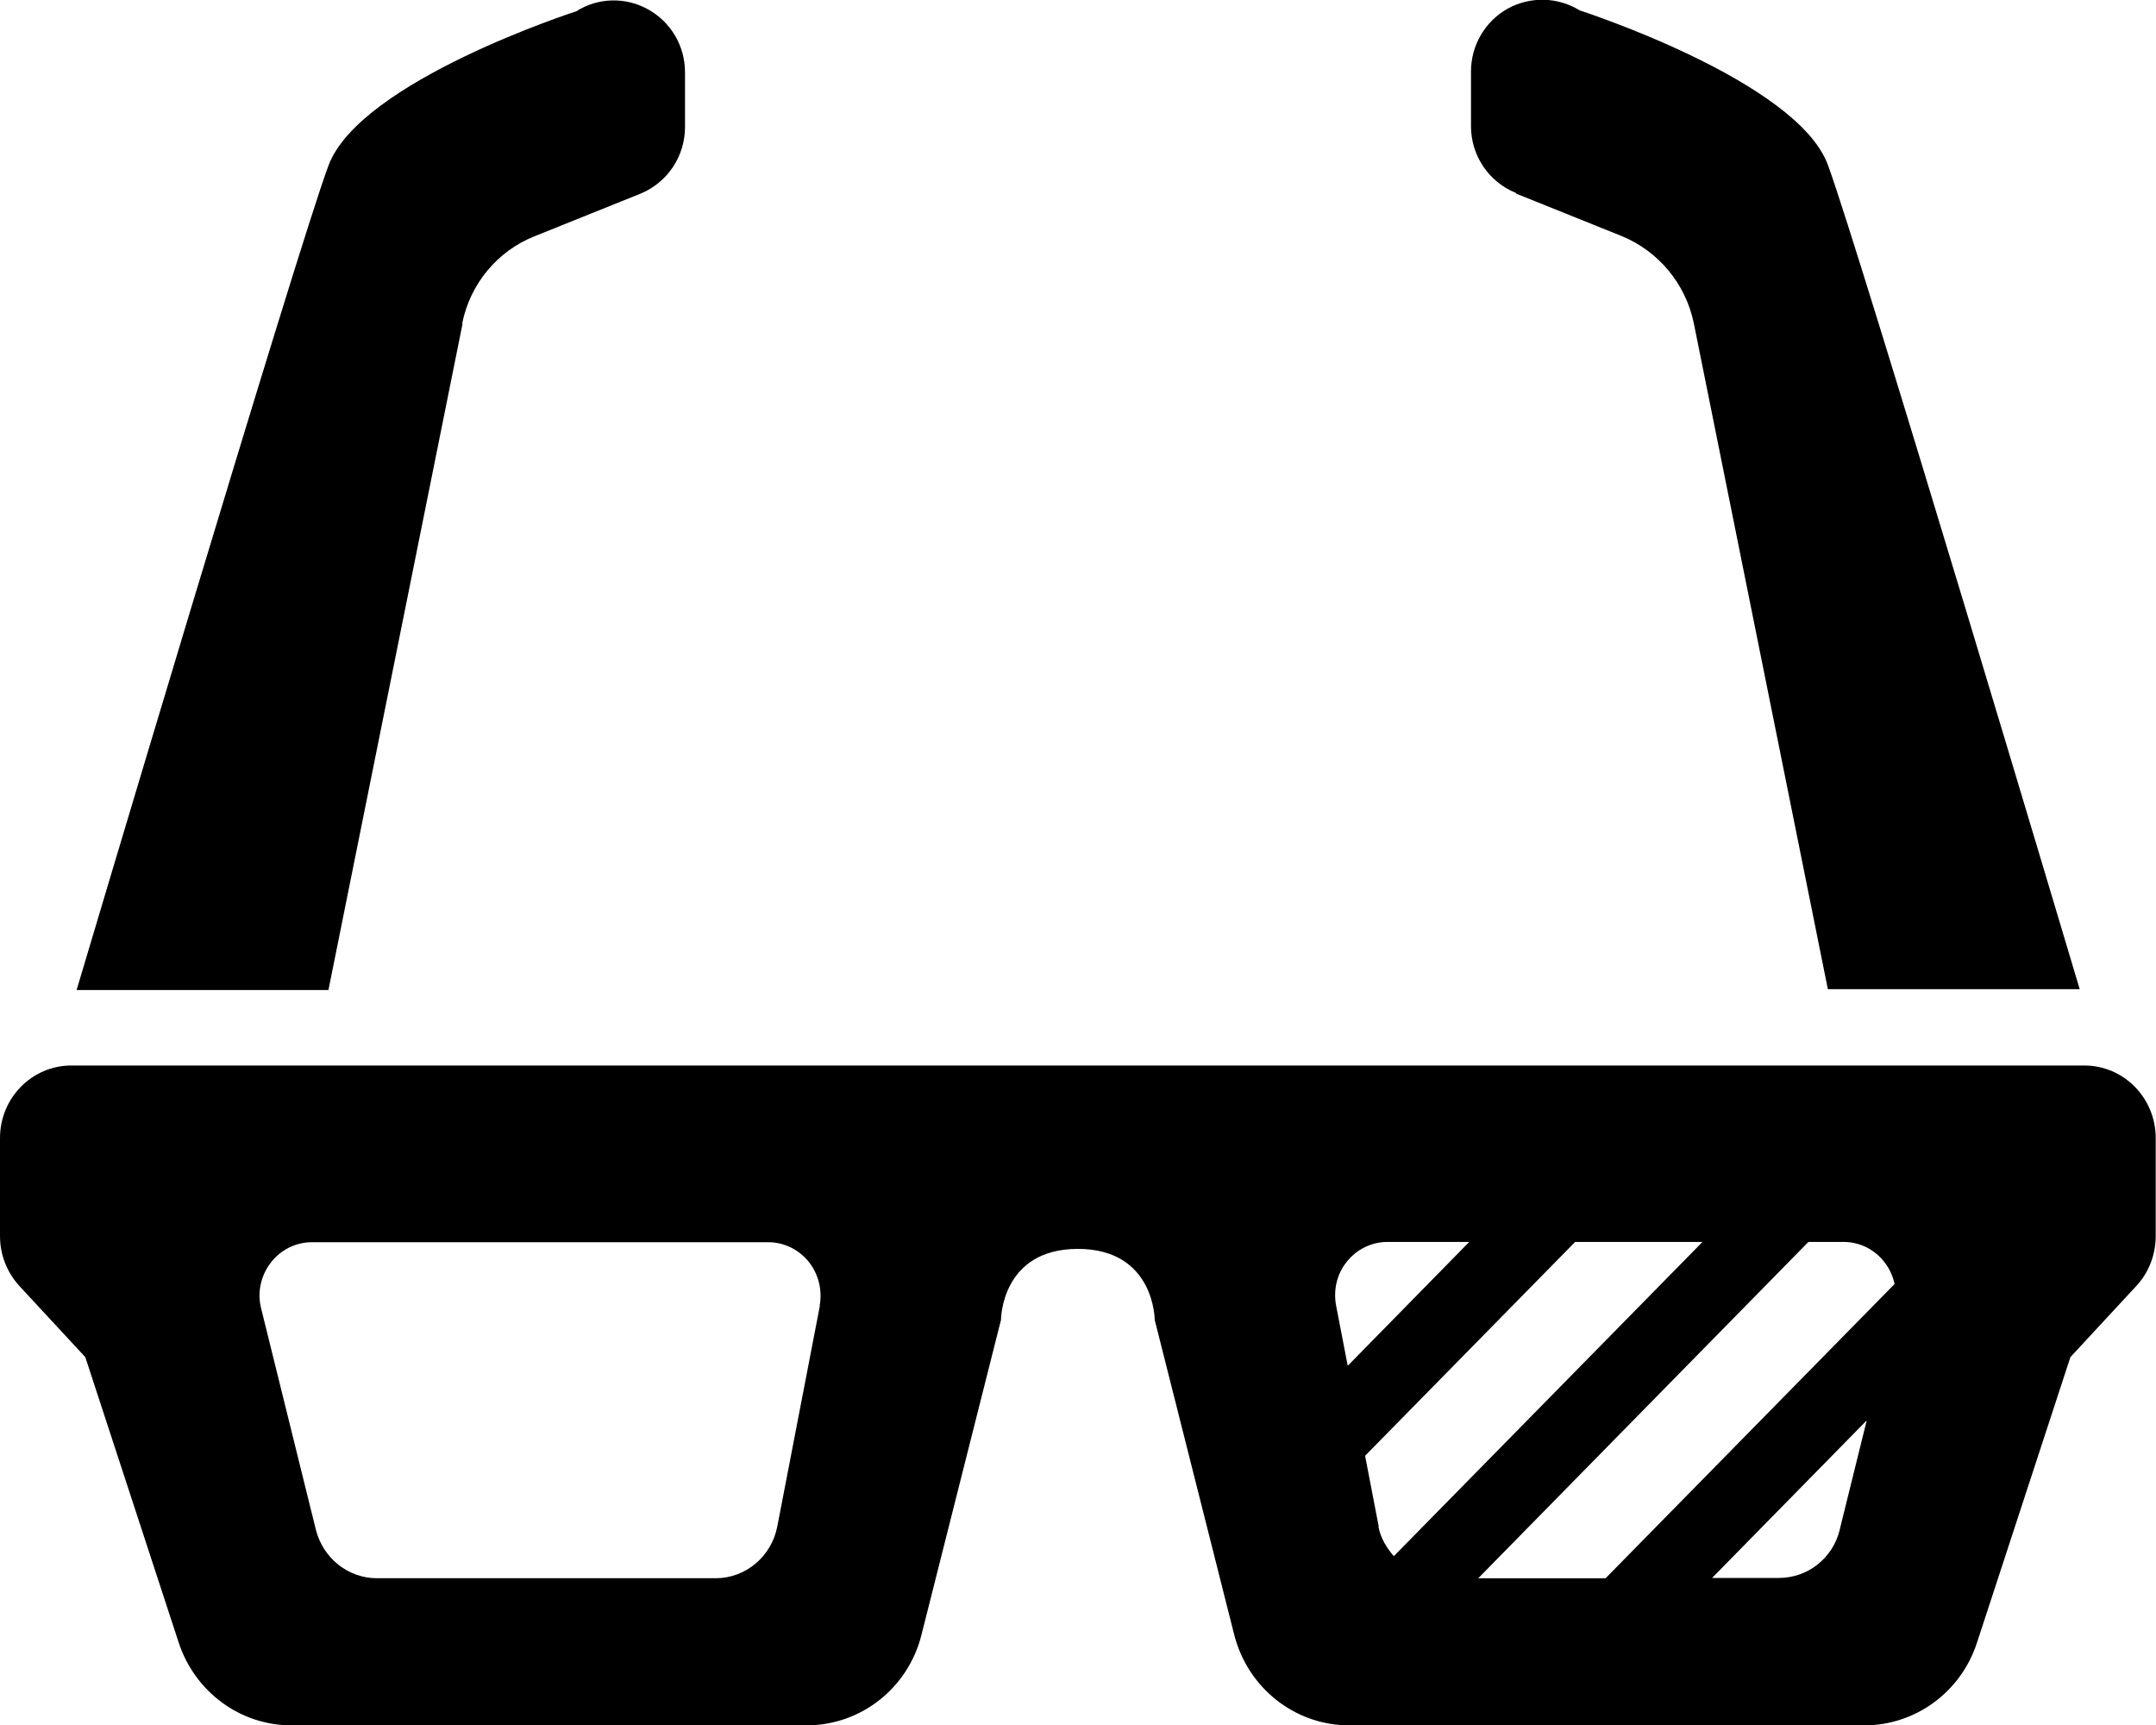
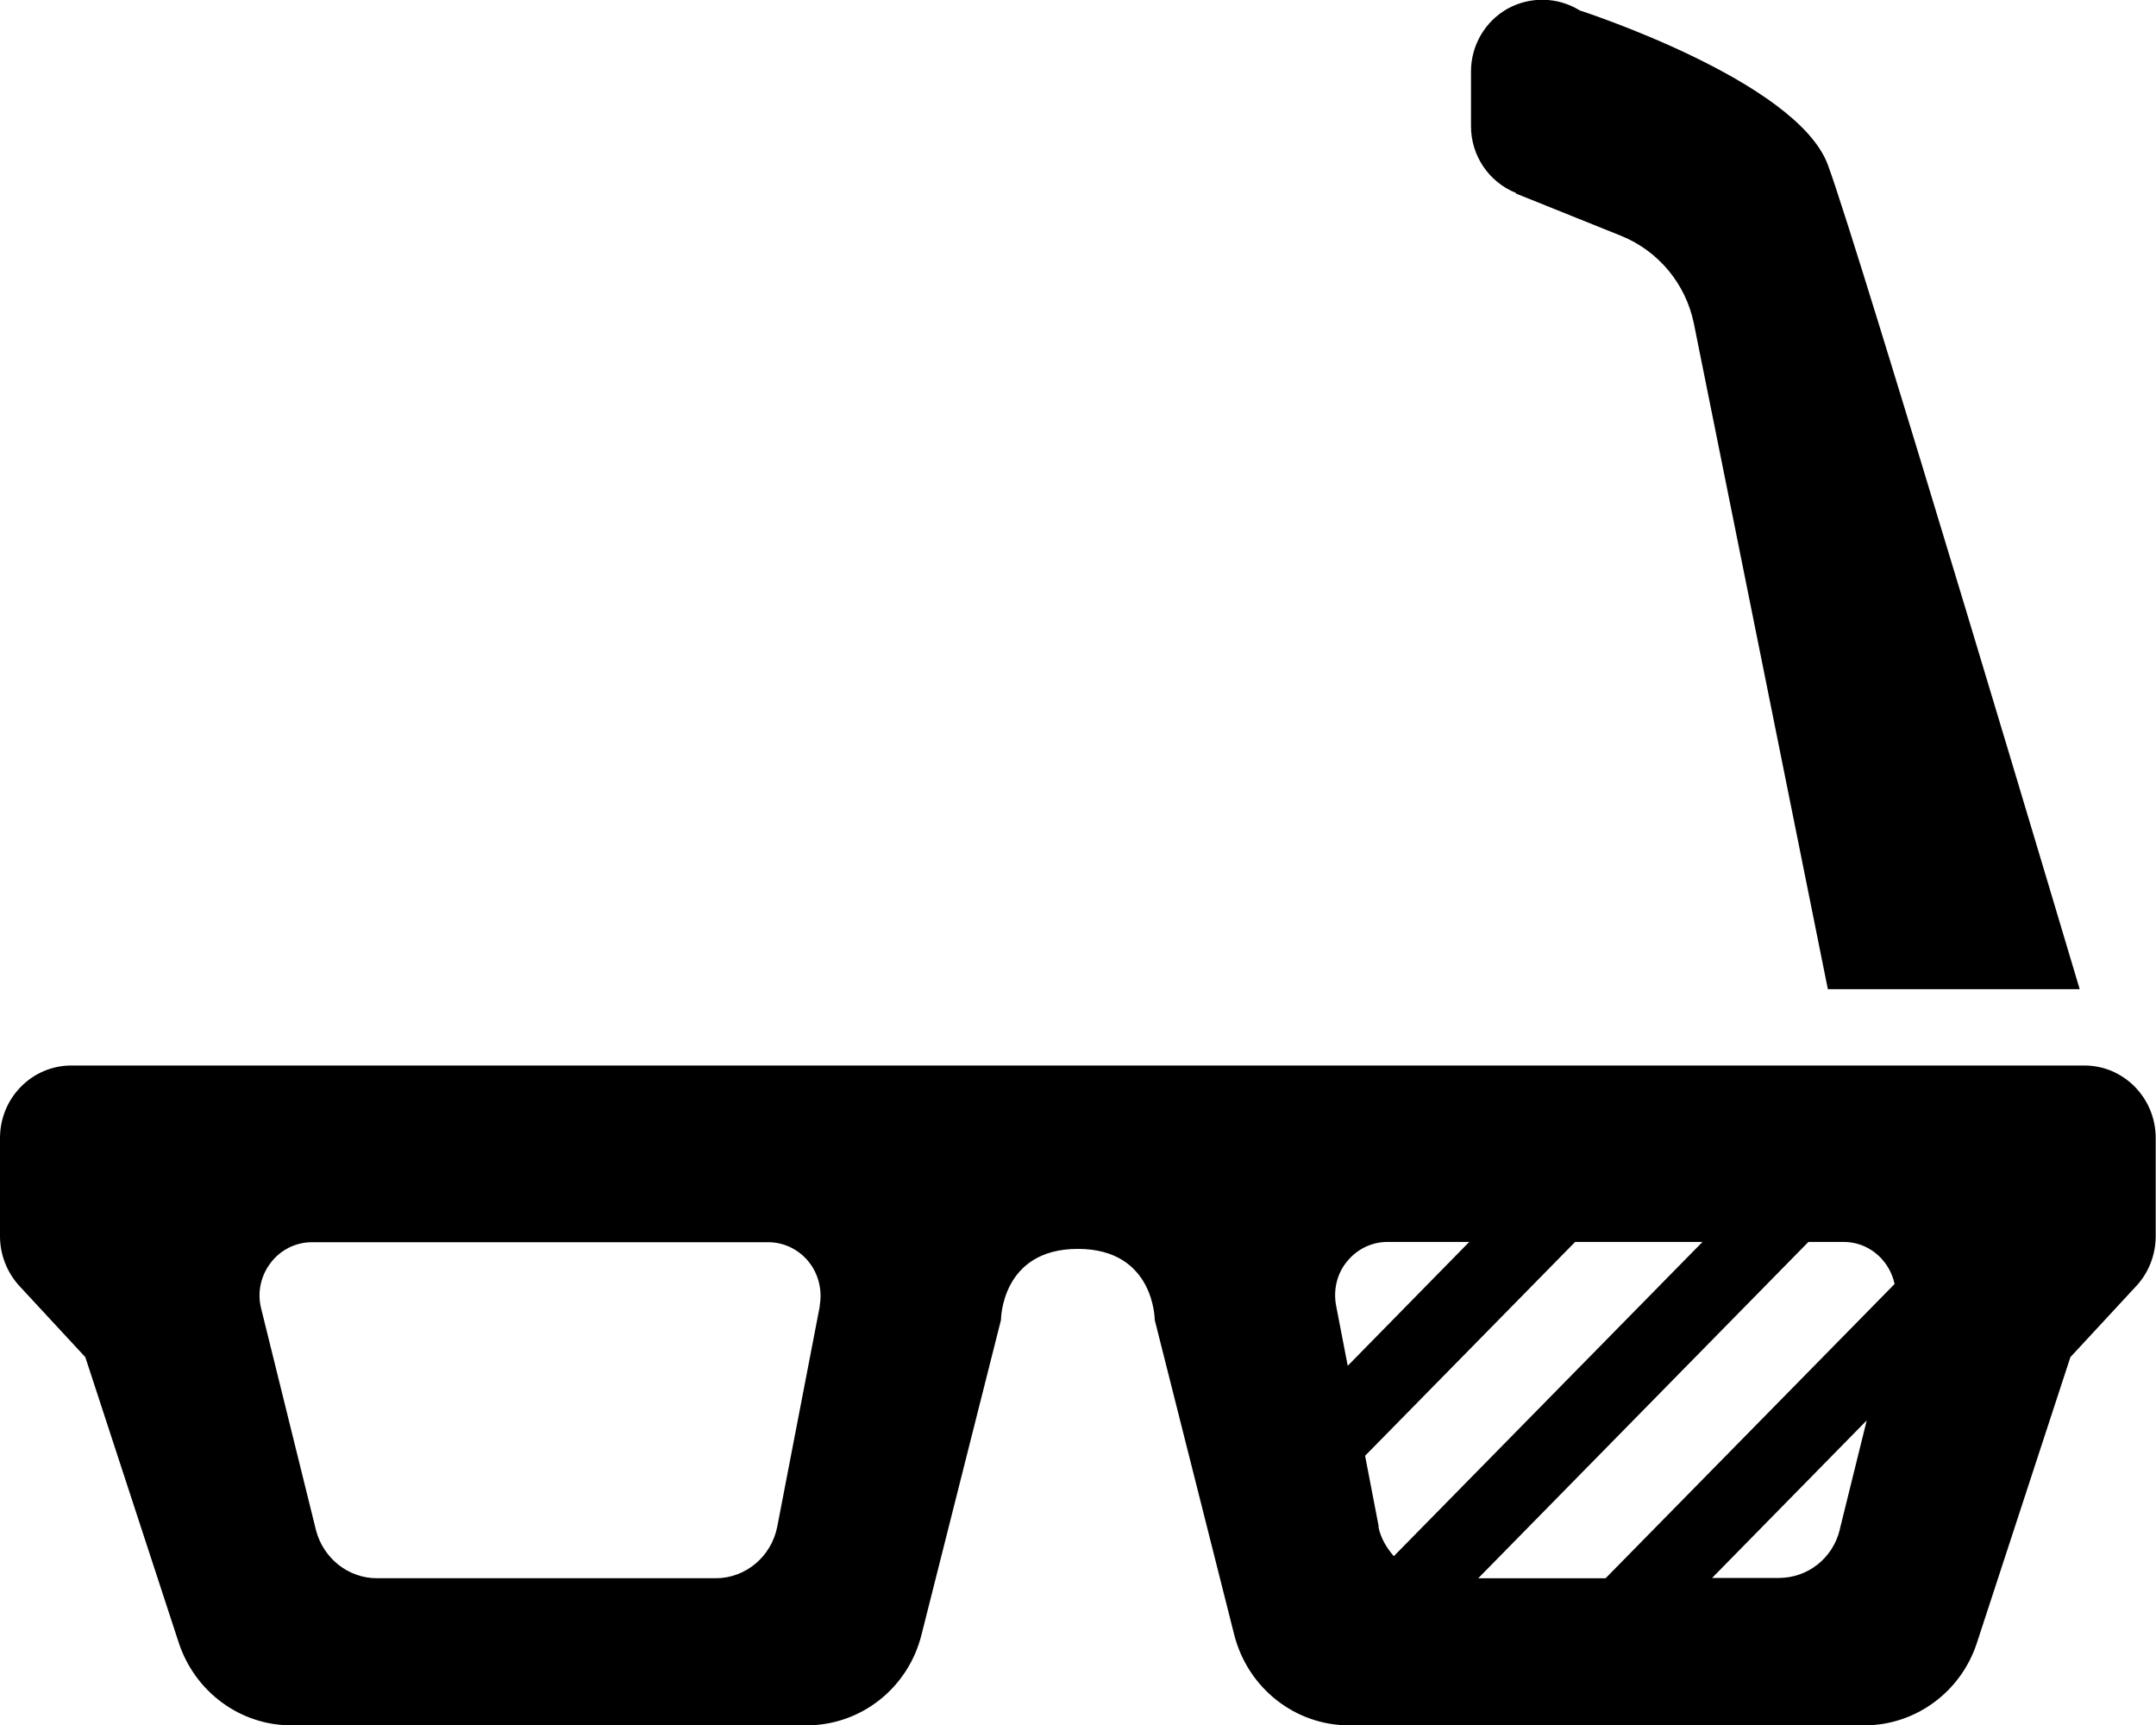
<svg xmlns="http://www.w3.org/2000/svg" id="_レイヤー_2" width="74.31" height="59.45" viewBox="0 0 74.31 59.45">
  <defs>
    <style>.cls-1{fill-rule:evenodd;stroke-width:0px;}</style>
  </defs>
  <g id="_具">
-     <path class="cls-1" d="M15.93,11.15c.27-1.36,1.21-2.5,2.5-3.01l3.63-1.46c.94-.38,1.55-1.29,1.55-2.3v-1.89c0-.9-.48-1.72-1.26-2.16-.78-.44-1.73-.42-2.49.06,0,0-7.46,2.4-8.54,5.32-1.09,2.91-8.68,28.41-8.68,28.41h8.68l4.62-22.95Z" />
    <path class="cls-1" d="M52.25,6.67l3.63,1.46c1.28.52,2.22,1.65,2.5,3.01l4.62,22.95h8.68s-7.6-25.5-8.68-28.41c-1.08-2.91-8.55-5.32-8.55-5.32-.76-.47-1.71-.49-2.49-.06-.78.44-1.26,1.27-1.26,2.16v1.89c0,1.01.61,1.92,1.55,2.3Z" />
    <path class="cls-1" d="M55.34,54.39h-4.39l11.38-11.59h1.21c.56,0,1.08.26,1.42.71.17.22.28.47.34.74l-9.96,10.14ZM63.41,52.72c-.24.98-1.1,1.66-2.1,1.66h-2.3l5.33-5.43-.93,3.76ZM47.52,52.61l-.47-2.44,7.24-7.37h4.39l-10.64,10.83c-.25-.29-.45-.62-.53-1.01ZM46.45,47.06l-.4-2.07c-.1-.54.03-1.1.38-1.52.34-.42.85-.67,1.39-.67h2.82l-4.18,4.26ZM28.26,44.99l-1.47,7.62c-.2,1.03-1.09,1.78-2.12,1.78h-11.68c-.99,0-1.85-.69-2.1-1.66l-1.89-7.64c-.14-.55-.01-1.13.33-1.57.34-.45.87-.71,1.42-.71h15.73c.54,0,1.05.25,1.39.67.34.42.48.98.38,1.52ZM71.85,36.72H2.46c-1.36,0-2.46,1.12-2.46,2.5v3.38c0,.64.24,1.25.67,1.72l2.27,2.45,3.22,9.84c.56,1.7,2.12,2.85,3.88,2.85h17.76c1.87,0,3.5-1.28,3.96-3.12l2.74-10.85s0-2.45,2.65-2.45,2.65,2.45,2.65,2.45l2.74,10.85c.47,1.84,2.1,3.12,3.96,3.12h17.76c1.76,0,3.33-1.15,3.88-2.85l3.22-9.84,2.27-2.45c.43-.46.67-1.08.67-1.72v-3.38c0-1.38-1.1-2.5-2.46-2.5Z" />
  </g>
</svg>